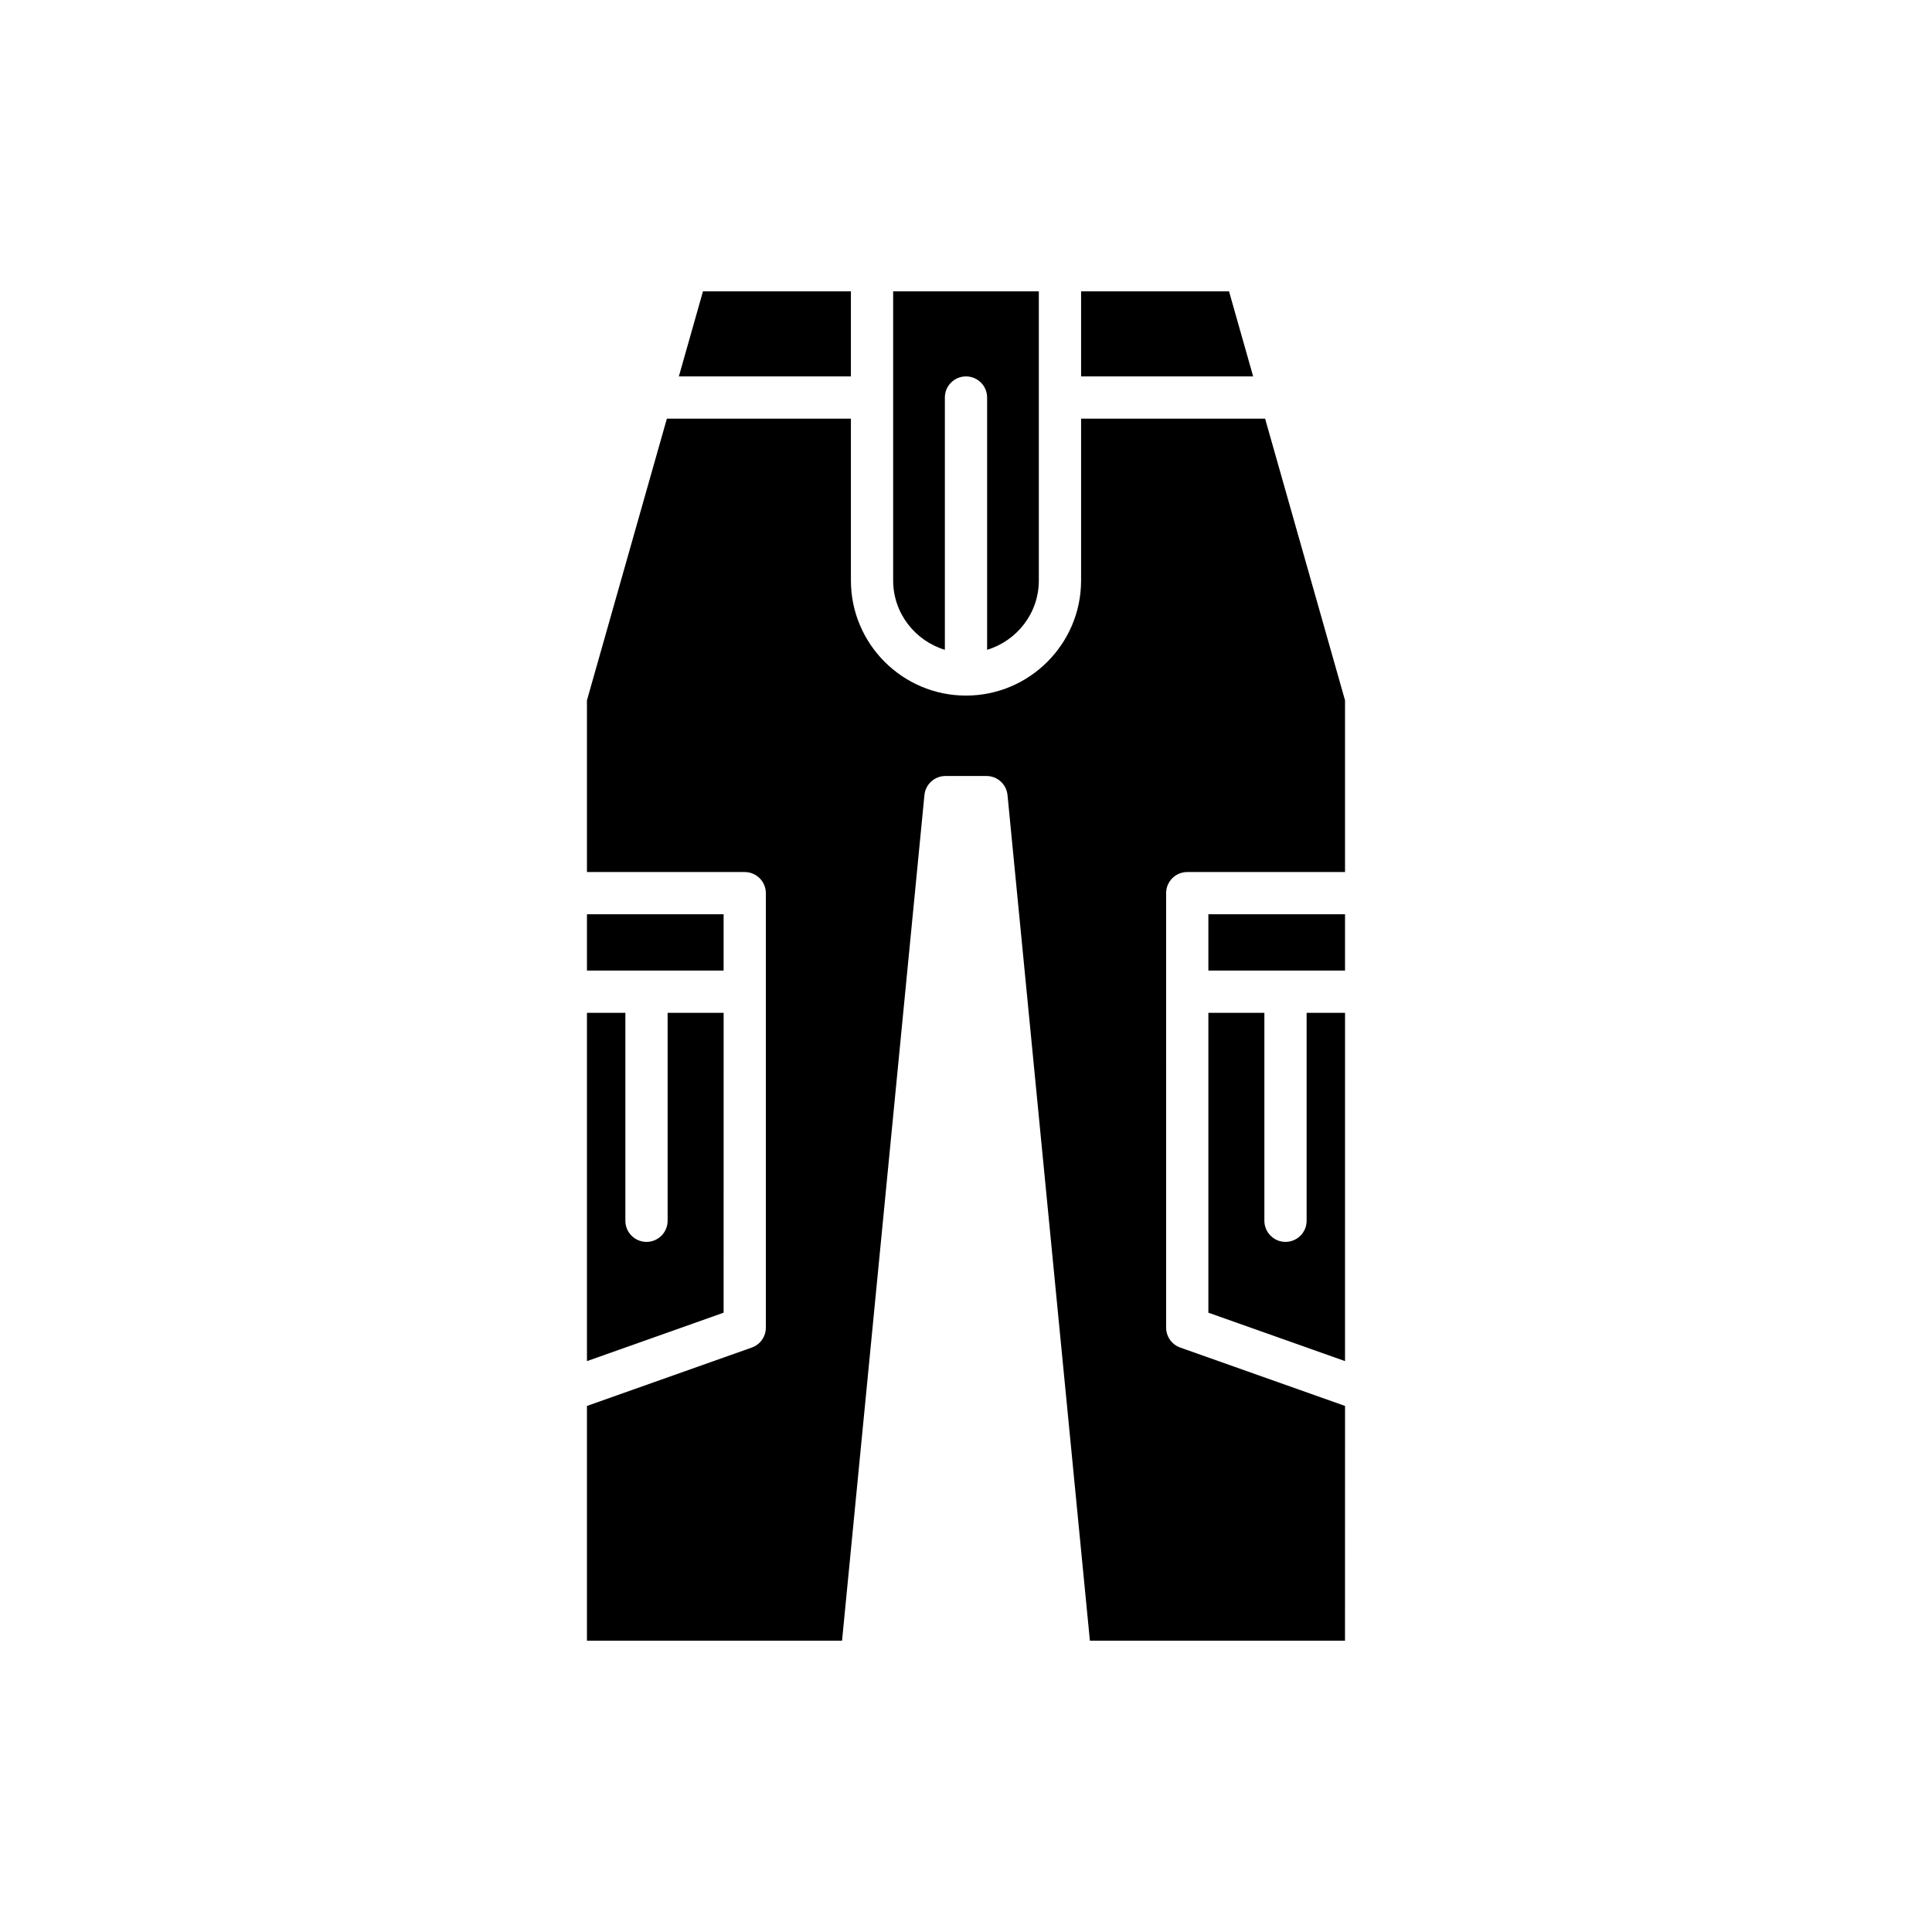
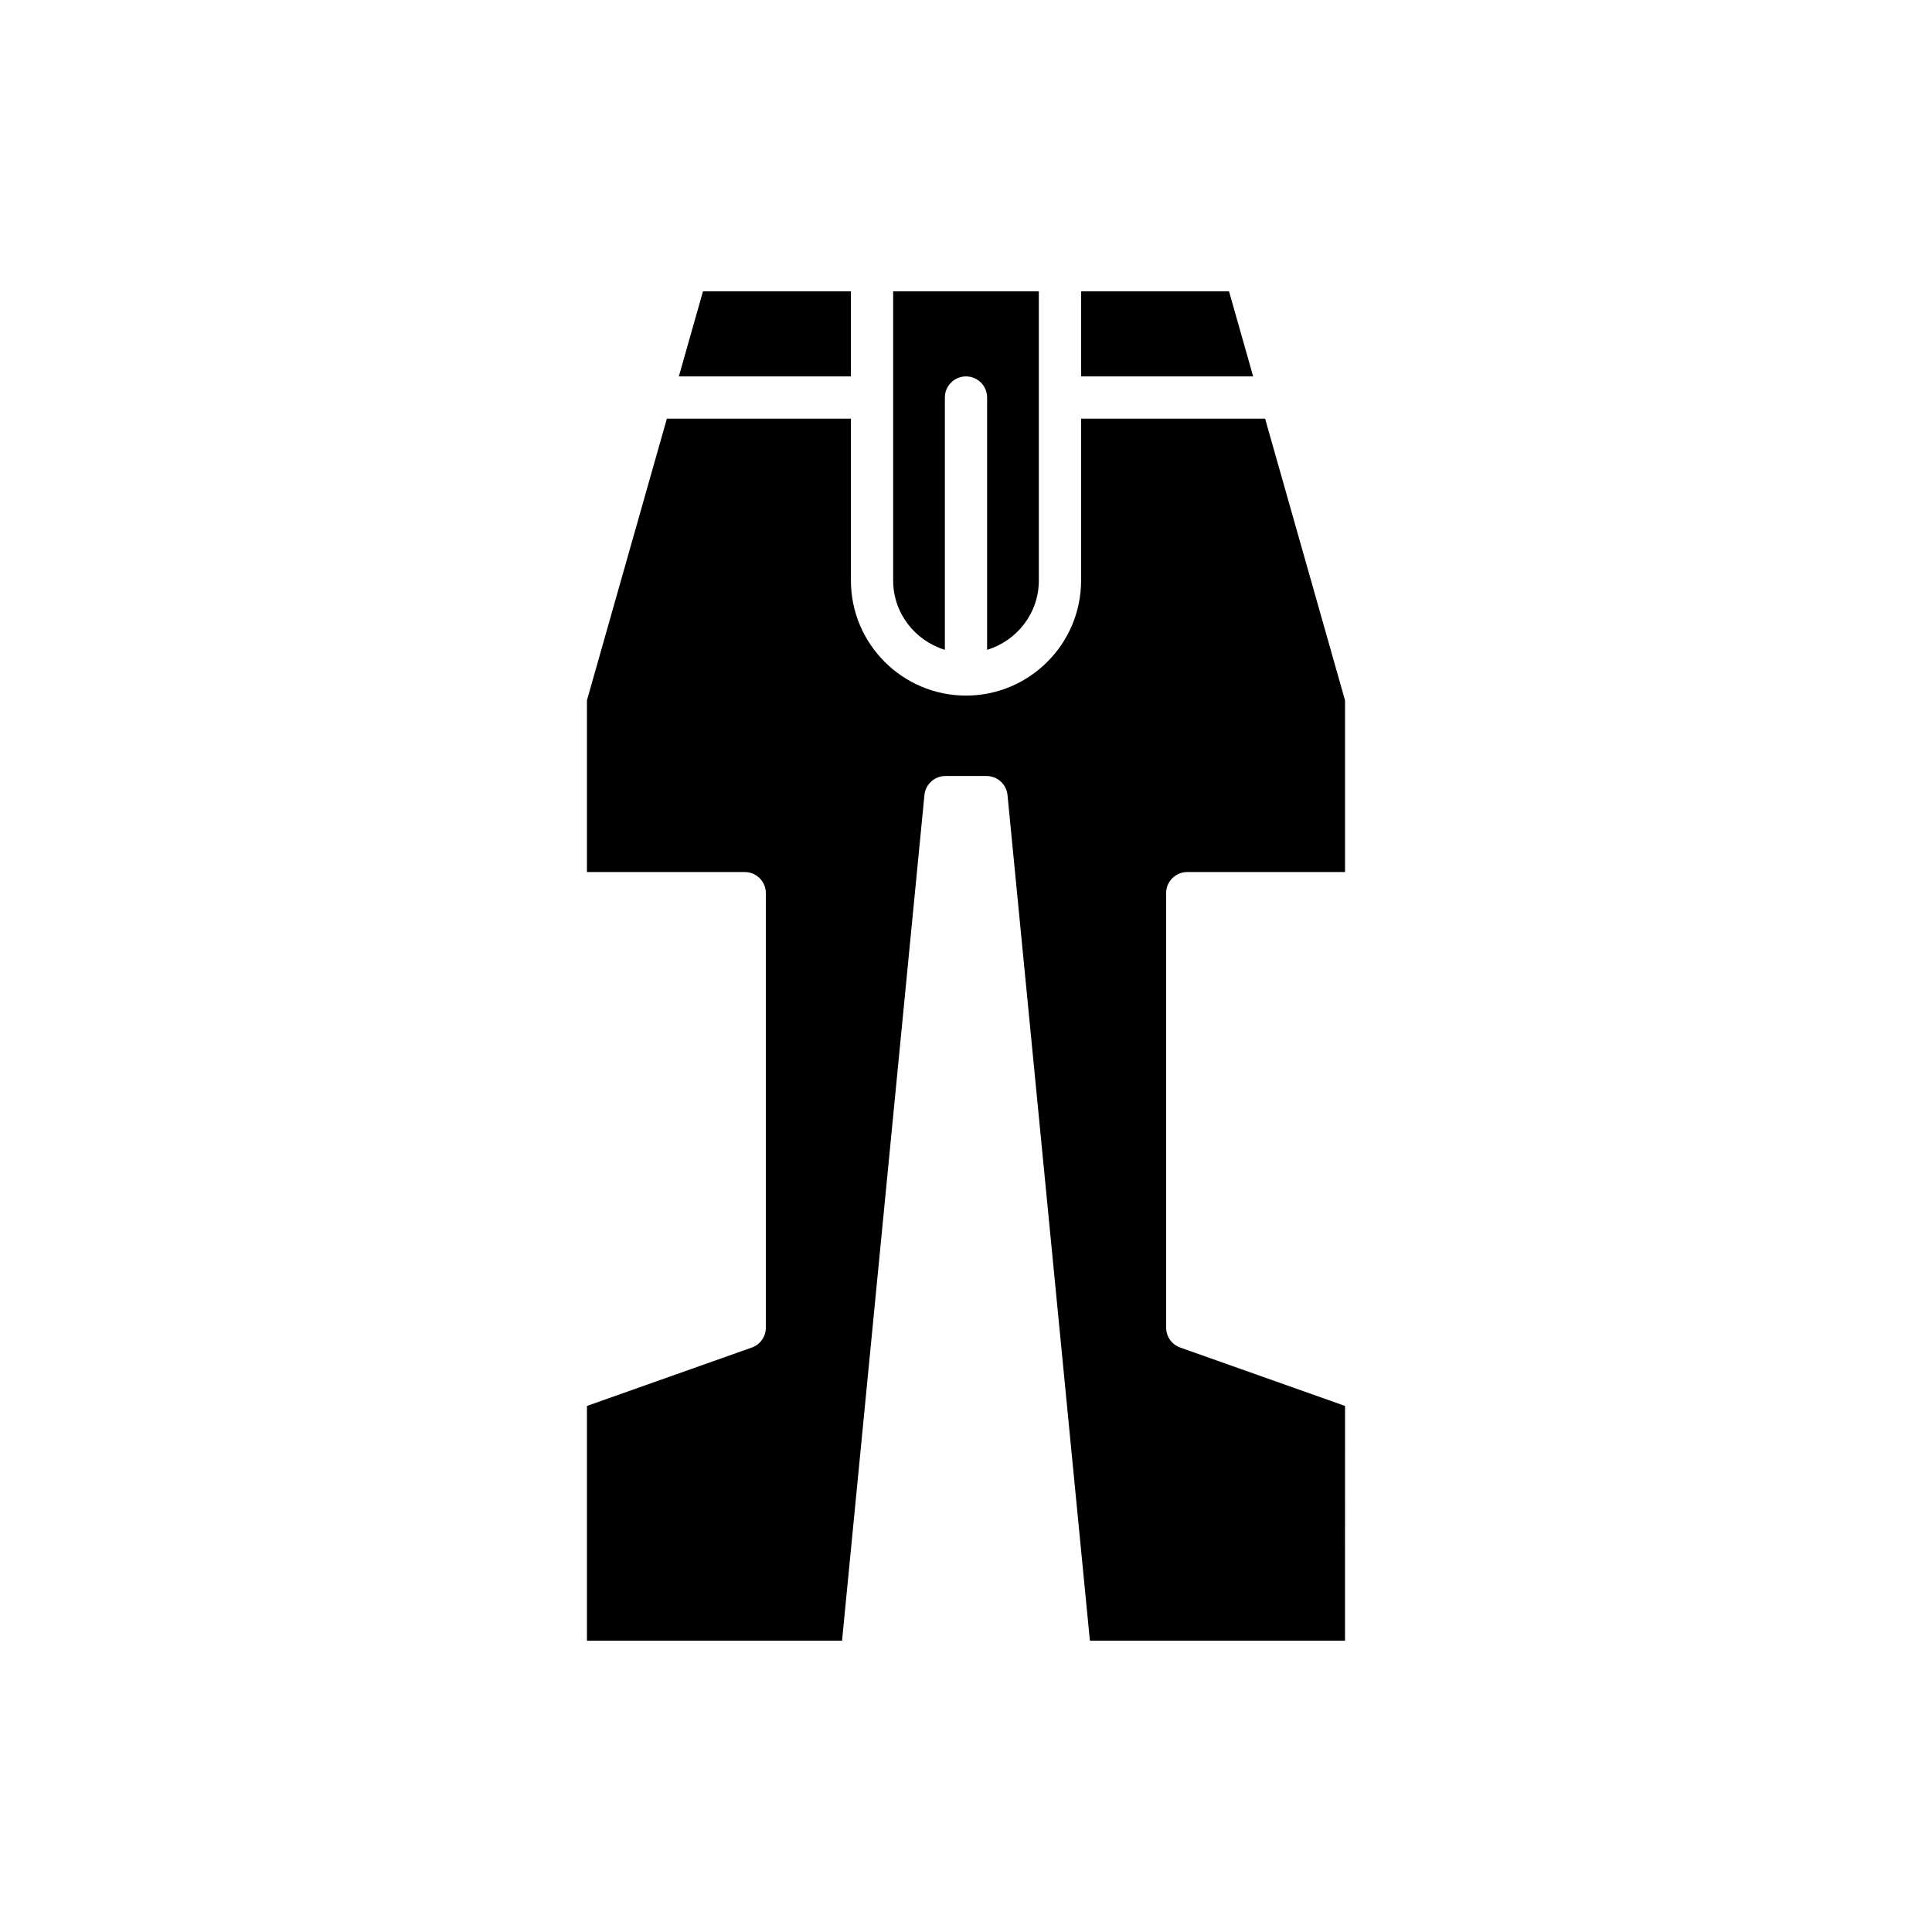
<svg xmlns="http://www.w3.org/2000/svg" fill="#000000" width="800px" height="800px" version="1.1" viewBox="144 144 512 512">
  <g>
    <path d="m430.5 243.75h45.598l-6.394-22.543h-39.203z" />
    <path d="m419.3 297.83v-76.625h-38.605v76.625c0 8.684 5.801 15.961 13.703 18.379v-66.859c0-3.094 2.504-5.598 5.598-5.598s5.598 2.504 5.598 5.598v66.859c7.906-2.418 13.707-9.695 13.707-18.379z" />
    <path d="m369.5 243.75v-22.543h-39.203l-6.394 22.543z" />
-     <path d="m299.55 386.29h36.215v14.918h-36.215z" />
-     <path d="m299.55 504.71 36.215-12.832 0.004-79.469h-14.844v55.105c0 3.094-2.504 5.598-5.598 5.598s-5.598-2.504-5.598-5.598v-55.105h-10.18z" />
-     <path d="m490.27 467.51c0 3.094-2.504 5.598-5.598 5.598s-5.598-2.504-5.598-5.598v-55.105h-14.844v79.469l36.215 12.832 0.004-92.301h-10.18z" />
-     <path d="m464.23 386.29h36.215v14.918h-36.215z" />
    <path d="m430.5 254.95v42.887c0 16.816-13.684 30.5-30.5 30.5s-30.5-13.684-30.5-30.5v-42.887h-48.773l-21.18 74.648v45.504h41.812c3.094 0 5.598 2.504 5.598 5.598v115.14c0 2.375-1.492 4.484-3.727 5.277l-43.684 15.473v62.207h67.605l21.832-224.09c0.277-2.871 2.691-5.059 5.57-5.059h10.879c2.883 0 5.293 2.188 5.57 5.059l21.832 224.09h67.605l0.012-62.211-43.684-15.473c-2.234-0.793-3.727-2.902-3.727-5.277l-0.004-115.14c0-3.094 2.504-5.598 5.598-5.598h41.812v-45.504l-21.18-74.648z" />
  </g>
</svg>